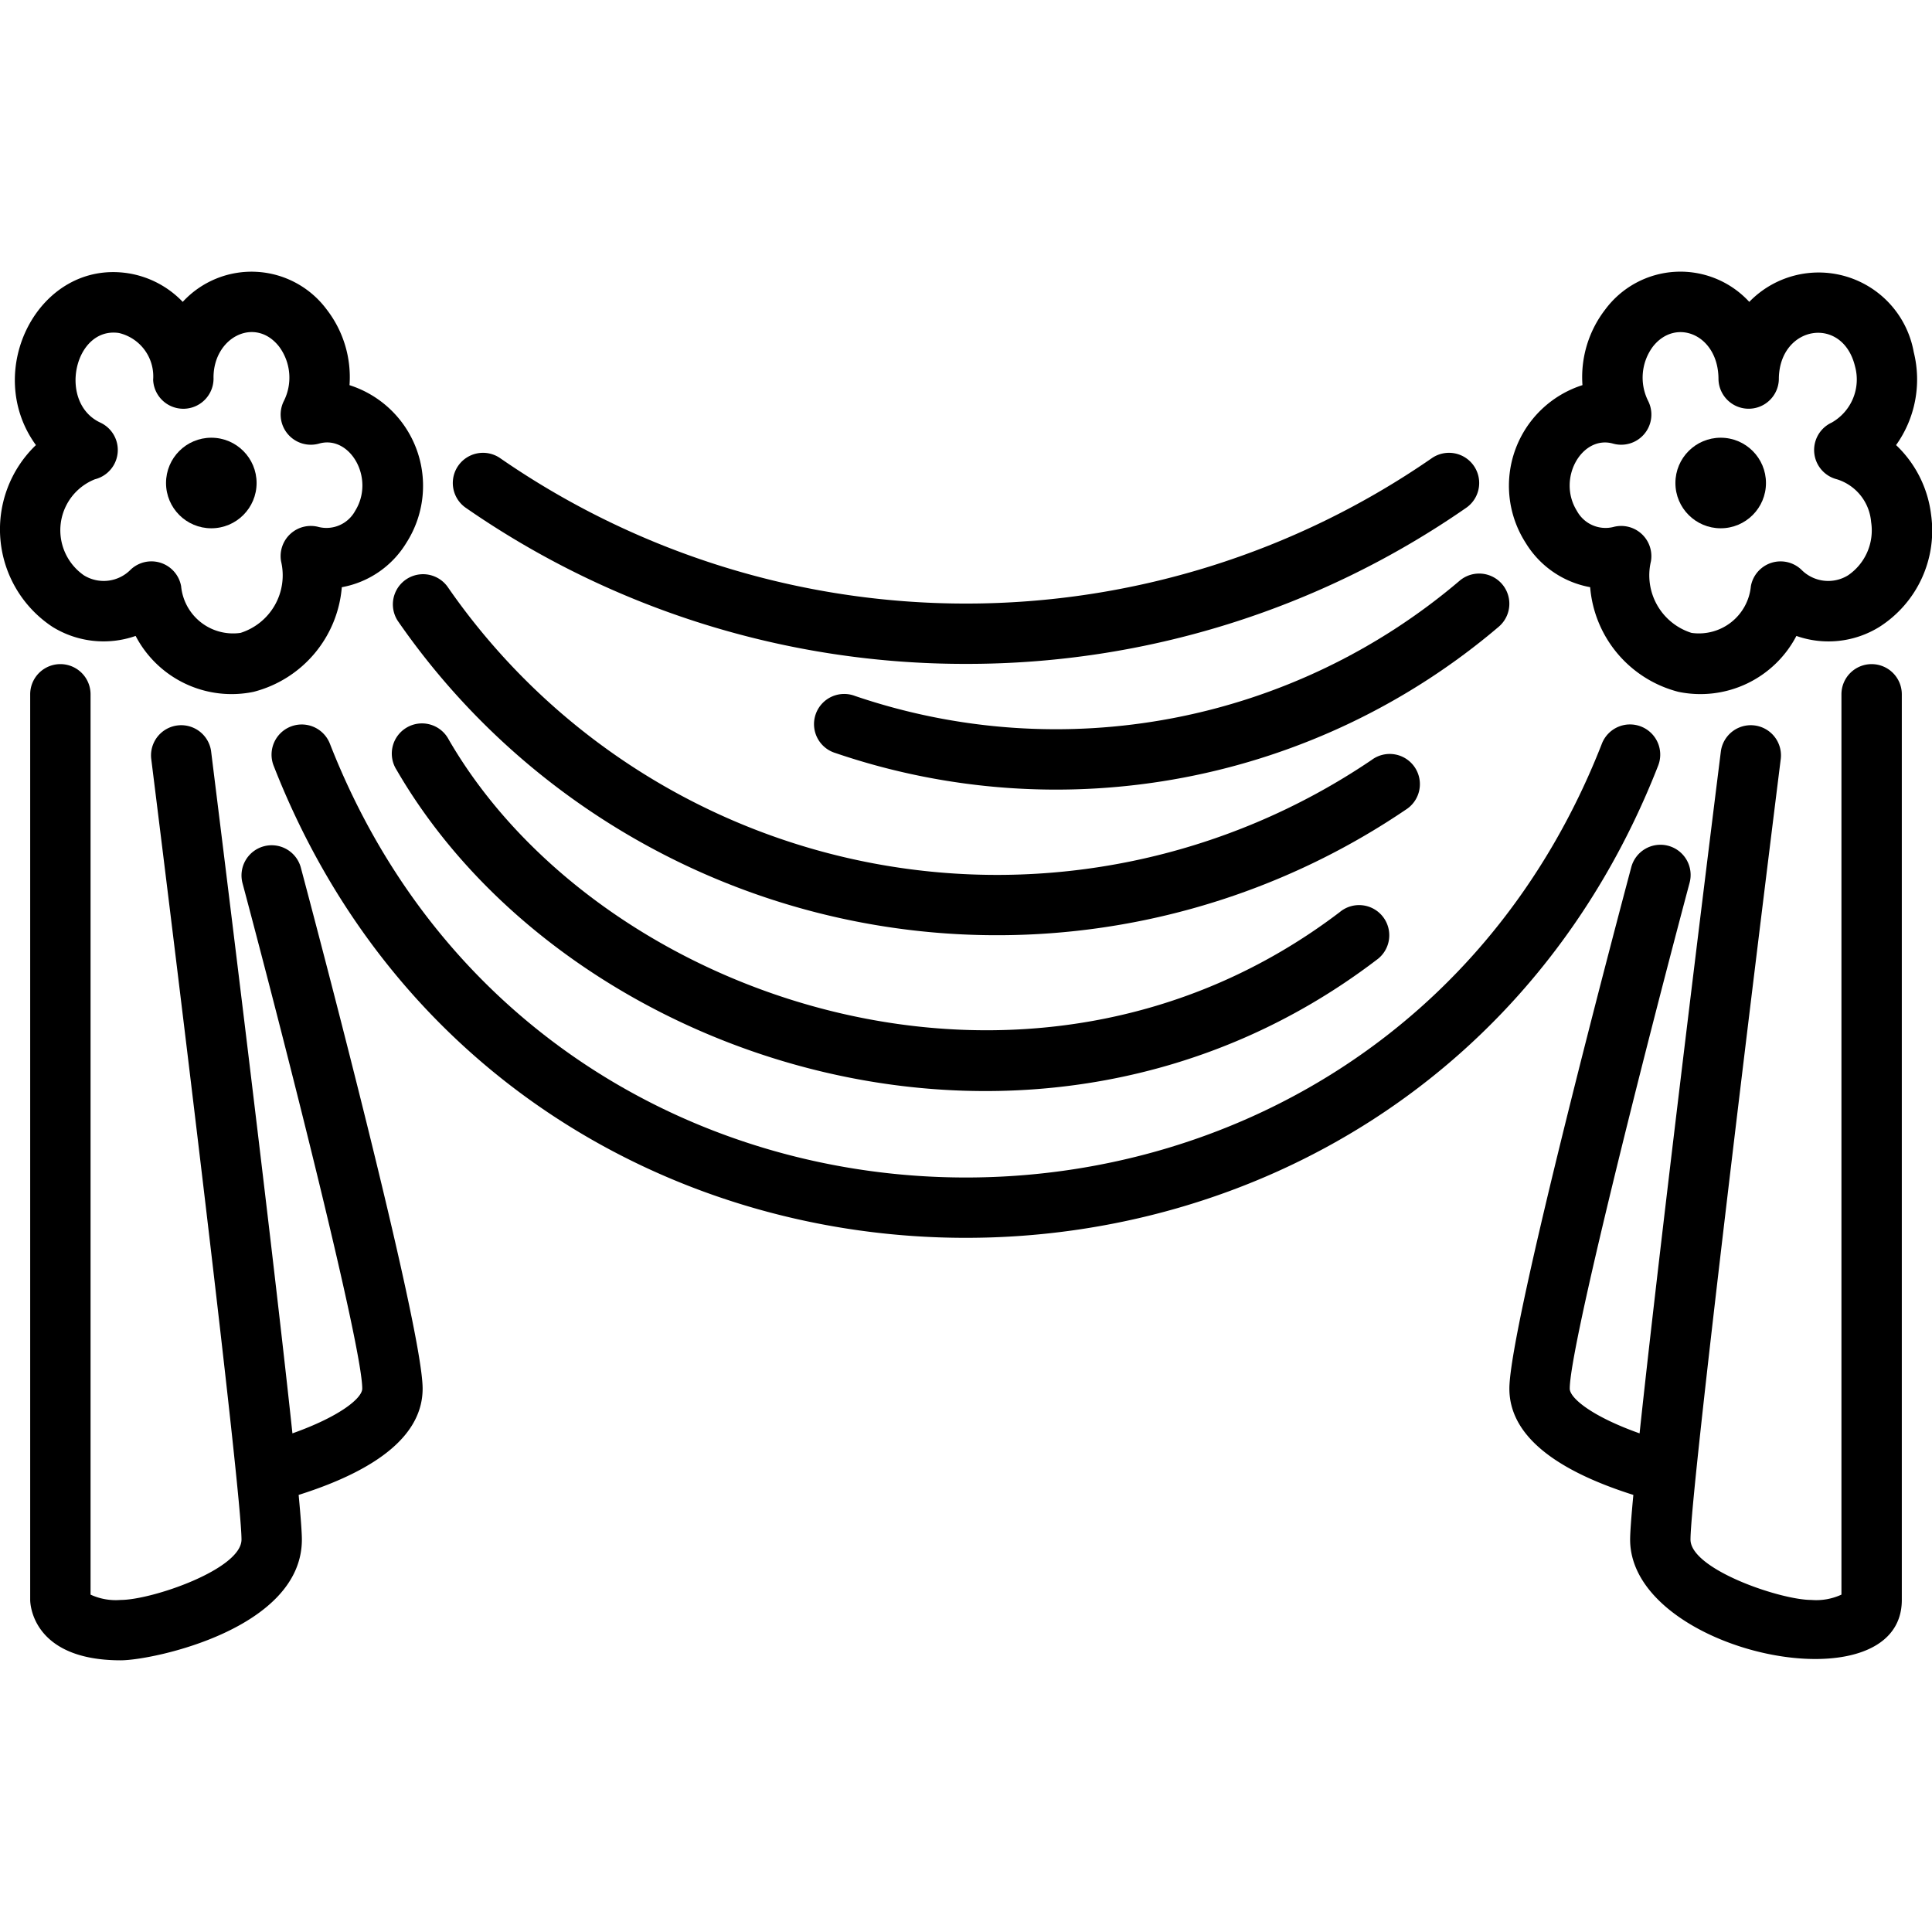
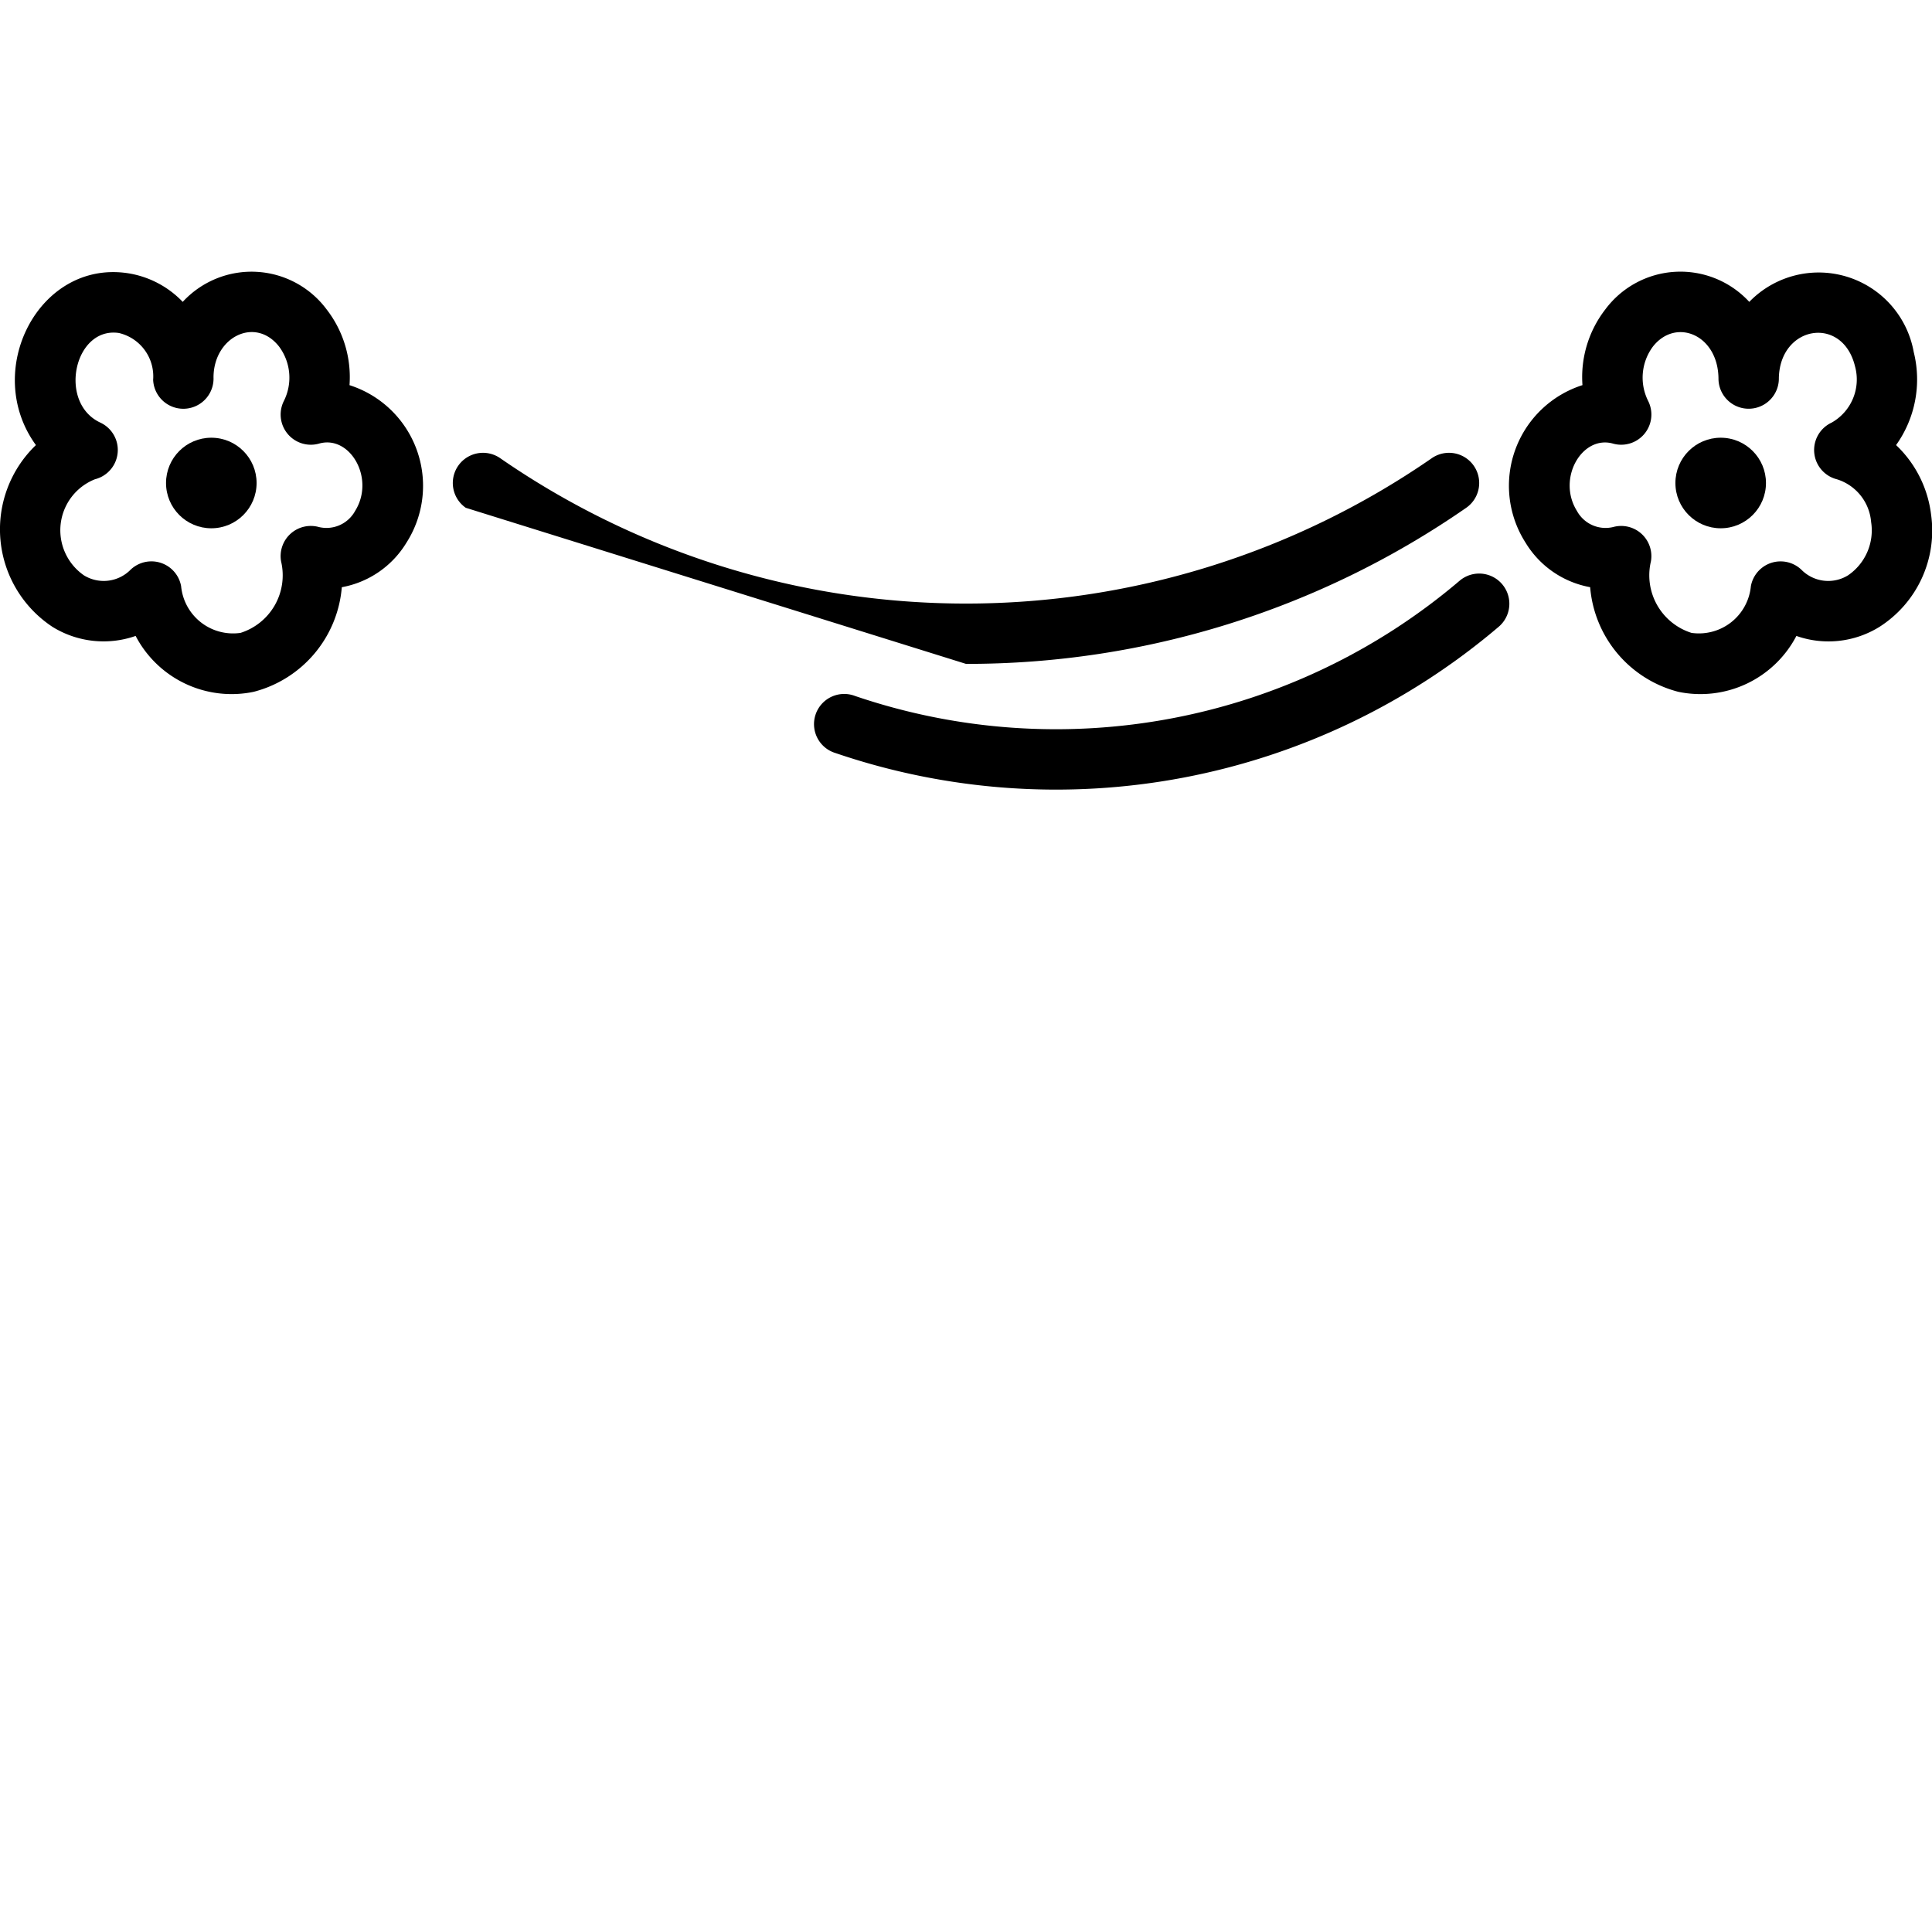
<svg xmlns="http://www.w3.org/2000/svg" version="1.1" width="512" height="512" x="0" y="0" viewBox="0 0 64 64" style="enable-background:new 0 0 512 512" xml:space="preserve">
  <g>
    <path d="M63.968 17.035a3.8 3.8 0 0 0-1.158-2.291 3.741 3.741 0 0 0 .585-3.081A3.2 3.2 0 0 0 57.947 10a3.1 3.1 0 0 0-4.77.251 3.662 3.662 0 0 0-.756 2.507 3.5 3.5 0 0 0-1.883 5.222 3.16 3.16 0 0 0 2.138 1.471 3.909 3.909 0 0 0 2.924 3.467 3.587 3.587 0 0 0 3.908-1.852 3.2 3.2 0 0 0 2.751-.3 3.782 3.782 0 0 0 1.709-3.731Zm-2.752 2.025a1.248 1.248 0 0 1-1.543-.188 1 1 0 0 0-1.673.546 1.729 1.729 0 0 1-1.967 1.547 2 2 0 0 1-1.345-2.365 1 1 0 0 0-1.251-1.141 1.08 1.08 0 0 1-1.2-.535c-.671-1.076.174-2.523 1.2-2.228a1 1 0 0 0 1.16-1.414 1.724 1.724 0 0 1 .157-1.8c.762-.973 2.173-.393 2.173 1.079a1 1 0 1 0 2-.043c.04-1.739 2.111-2.08 2.523-.382A1.642 1.642 0 0 1 60.675 14a1 1 0 0 0 .179 1.878 1.619 1.619 0 0 1 1.129 1.413 1.8 1.8 0 0 1-.767 1.769ZM4.493 21.066A3.586 3.586 0 0 0 8.4 22.918a3.909 3.909 0 0 0 2.923-3.466 3.162 3.162 0 0 0 2.138-1.47 3.5 3.5 0 0 0-1.883-5.223 3.662 3.662 0 0 0-.757-2.508A3.1 3.1 0 0 0 6.053 10a3.19 3.19 0 0 0-1.822-.95C1.283 8.607-.6 12.286 1.19 14.744a3.868 3.868 0 0 0 .551 6.023 3.217 3.217 0 0 0 2.752.299Zm-1.347-5.19A1 1 0 0 0 3.325 14c-1.418-.658-.865-3.189.614-2.969a1.475 1.475 0 0 1 1.134 1.55 1 1 0 1 0 2-.082c.006-1.339 1.386-2.025 2.173-1.017a1.724 1.724 0 0 1 .158 1.8 1 1 0 0 0 1.16 1.414c1.026-.3 1.873 1.15 1.2 2.229a1.082 1.082 0 0 1-1.2.534A1 1 0 0 0 9.312 18.6a2 2 0 0 1-1.344 2.365A1.728 1.728 0 0 1 6 19.418a1 1 0 0 0-1.674-.546 1.25 1.25 0 0 1-1.544.188 1.817 1.817 0 0 1 .364-3.184Z" fill="#000000" opacity="1" data-original="#000000" />
    <circle cx="57" cy="16" r="1.5" fill="#000000" opacity="1" data-original="#000000" />
    <circle cx="7" cy="16" r="1.5" fill="#000000" opacity="1" data-original="#000000" />
-     <path d="M32 21.992a29 29 0 0 0 16.571-5.171 1 1 0 1 0-1.142-1.642 27.128 27.128 0 0 1-30.858 0 1 1 0 0 0-1.142 1.642A29 29 0 0 0 32 21.992Z" fill="#000000" opacity="1" data-original="#000000" />
+     <path d="M32 21.992a29 29 0 0 0 16.571-5.171 1 1 0 1 0-1.142-1.642 27.128 27.128 0 0 1-30.858 0 1 1 0 0 0-1.142 1.642Z" fill="#000000" opacity="1" data-original="#000000" />
    <path d="M28.325 23.055a1 1 0 1 0-.65 1.89 22.63 22.63 0 0 0 21.974-4.185 1 1 0 0 0-1.3-1.52 20.64 20.64 0 0 1-20.024 3.815Z" fill="#000000" opacity="1" data-original="#000000" />
-     <path d="M13.176 20.566a24.126 24.126 0 0 0 33.386 6.26 1 1 0 1 0-1.124-1.652 22.126 22.126 0 0 1-30.614-5.74 1 1 0 0 0-1.648 1.132Z" fill="#000000" opacity="1" data-original="#000000" />
-     <path d="M44.394 30.205c-10.271 7.828-24.539 2.913-29.529-5.705a1 1 0 1 0-1.73 1c5.675 9.8 21.293 14.815 32.471 6.294a1 1 0 1 0-1.212-1.59Z" fill="#000000" opacity="1" data-original="#000000" />
-     <path d="M54.364 24.068a1 1 0 0 0-1.3.568c-7.49 19.163-34.648 19.158-42.136 0a1 1 0 0 0-1.864.728c8.154 20.857 37.711 20.852 45.864 0a1 1 0 0 0-.564-1.296ZM62 22a1 1 0 0 0-1 1v29.824A1.993 1.993 0 0 1 60 53c-1.029 0-4-1.017-4-2 0-1.59 2.16-19.218 2.992-25.876a1 1 0 0 0-1.984-.248c-.1.782-1.945 15.573-2.695 22.606C52.736 46.922 52 46.313 52 46c0-1.361 2.433-10.992 3.966-16.742a1 1 0 1 0-1.932-.516C53.621 30.291 50 43.929 50 46c0 1.481 1.391 2.661 4.107 3.521C54.039 50.244 54 50.766 54 51c0 3.759 9 5.637 9 2V23a1 1 0 0 0-1-1ZM8.742 28.034a1 1 0 0 0-.708 1.224C9.567 35.008 12 44.639 12 46c0 .313-.736.922-2.313 1.482-.75-7.033-2.6-21.824-2.695-22.606a1 1 0 0 0-1.984.248C5.84 31.782 8 49.41 8 51c0 .983-2.971 2-4 2a1.993 1.993 0 0 1-1-.176V23a1 1 0 0 0-2 0v30c0 .082.034 2 3 2 1.06 0 6-1.042 6-4 0-.234-.039-.756-.107-1.479C12.609 48.661 14 47.481 14 46c0-2.071-3.621-15.709-4.034-17.258a1 1 0 0 0-1.224-.708Z" fill="#000000" opacity="1" data-original="#000000" />
  </g>
</svg>